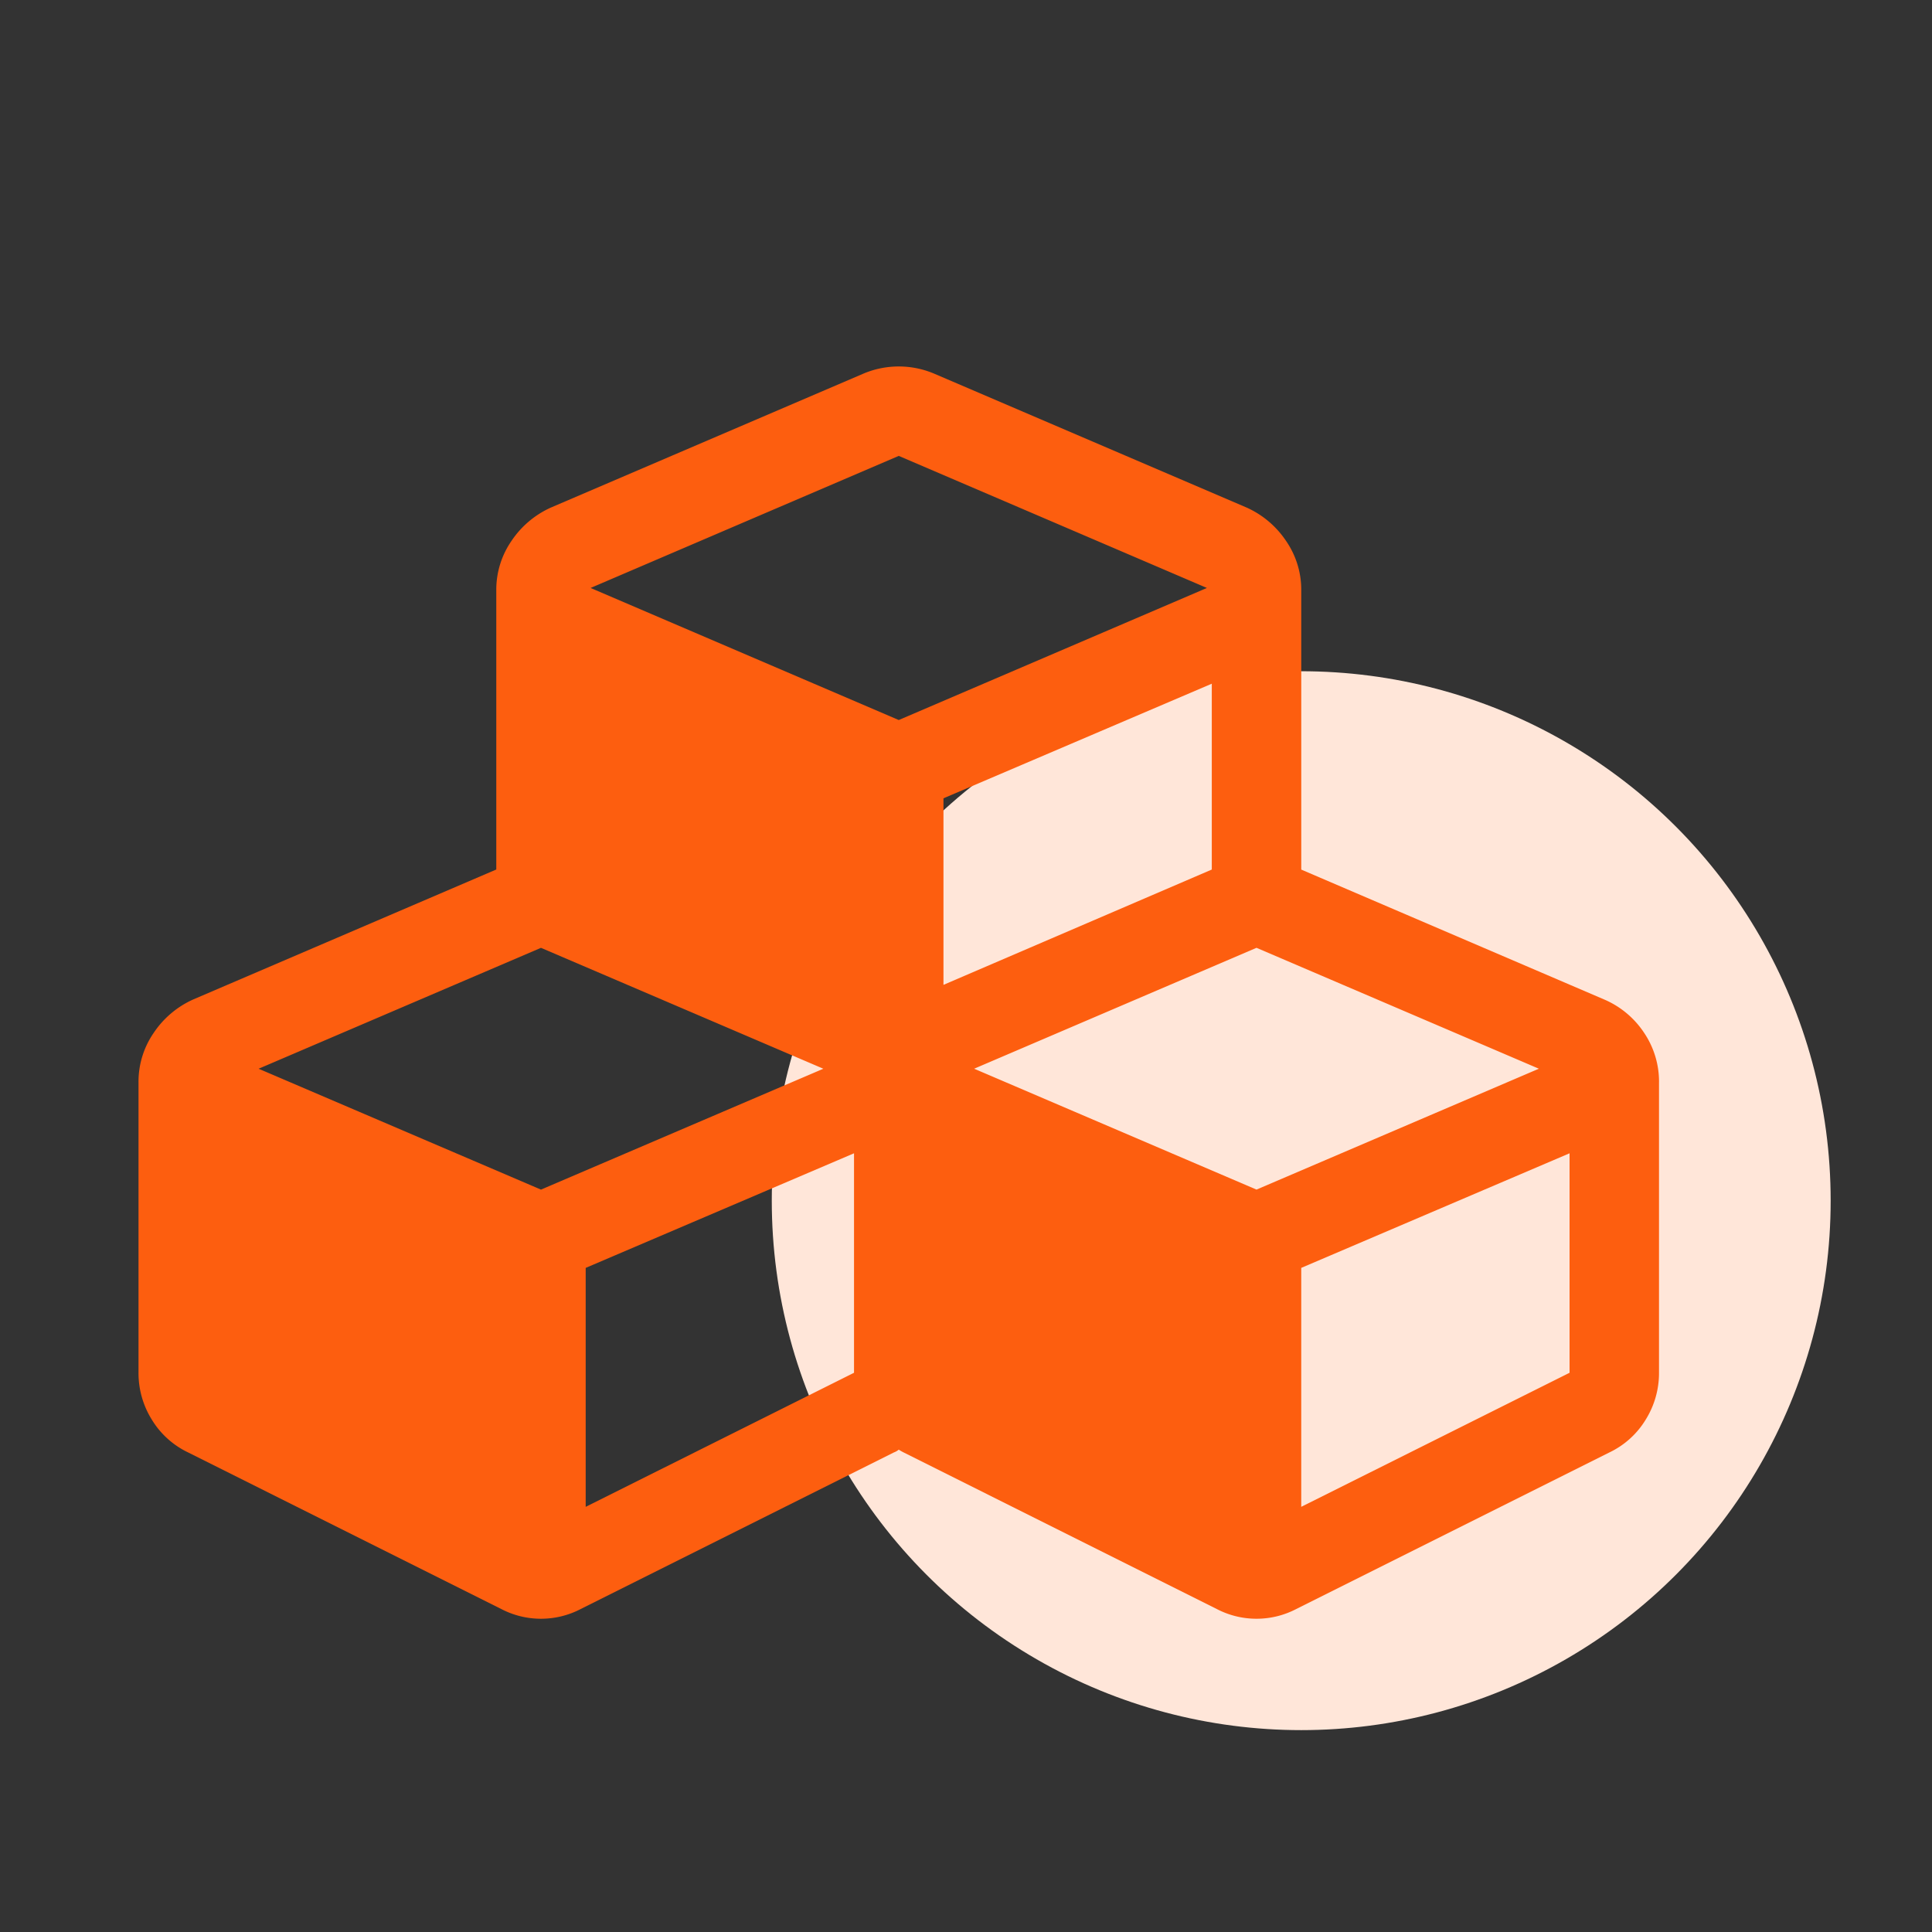
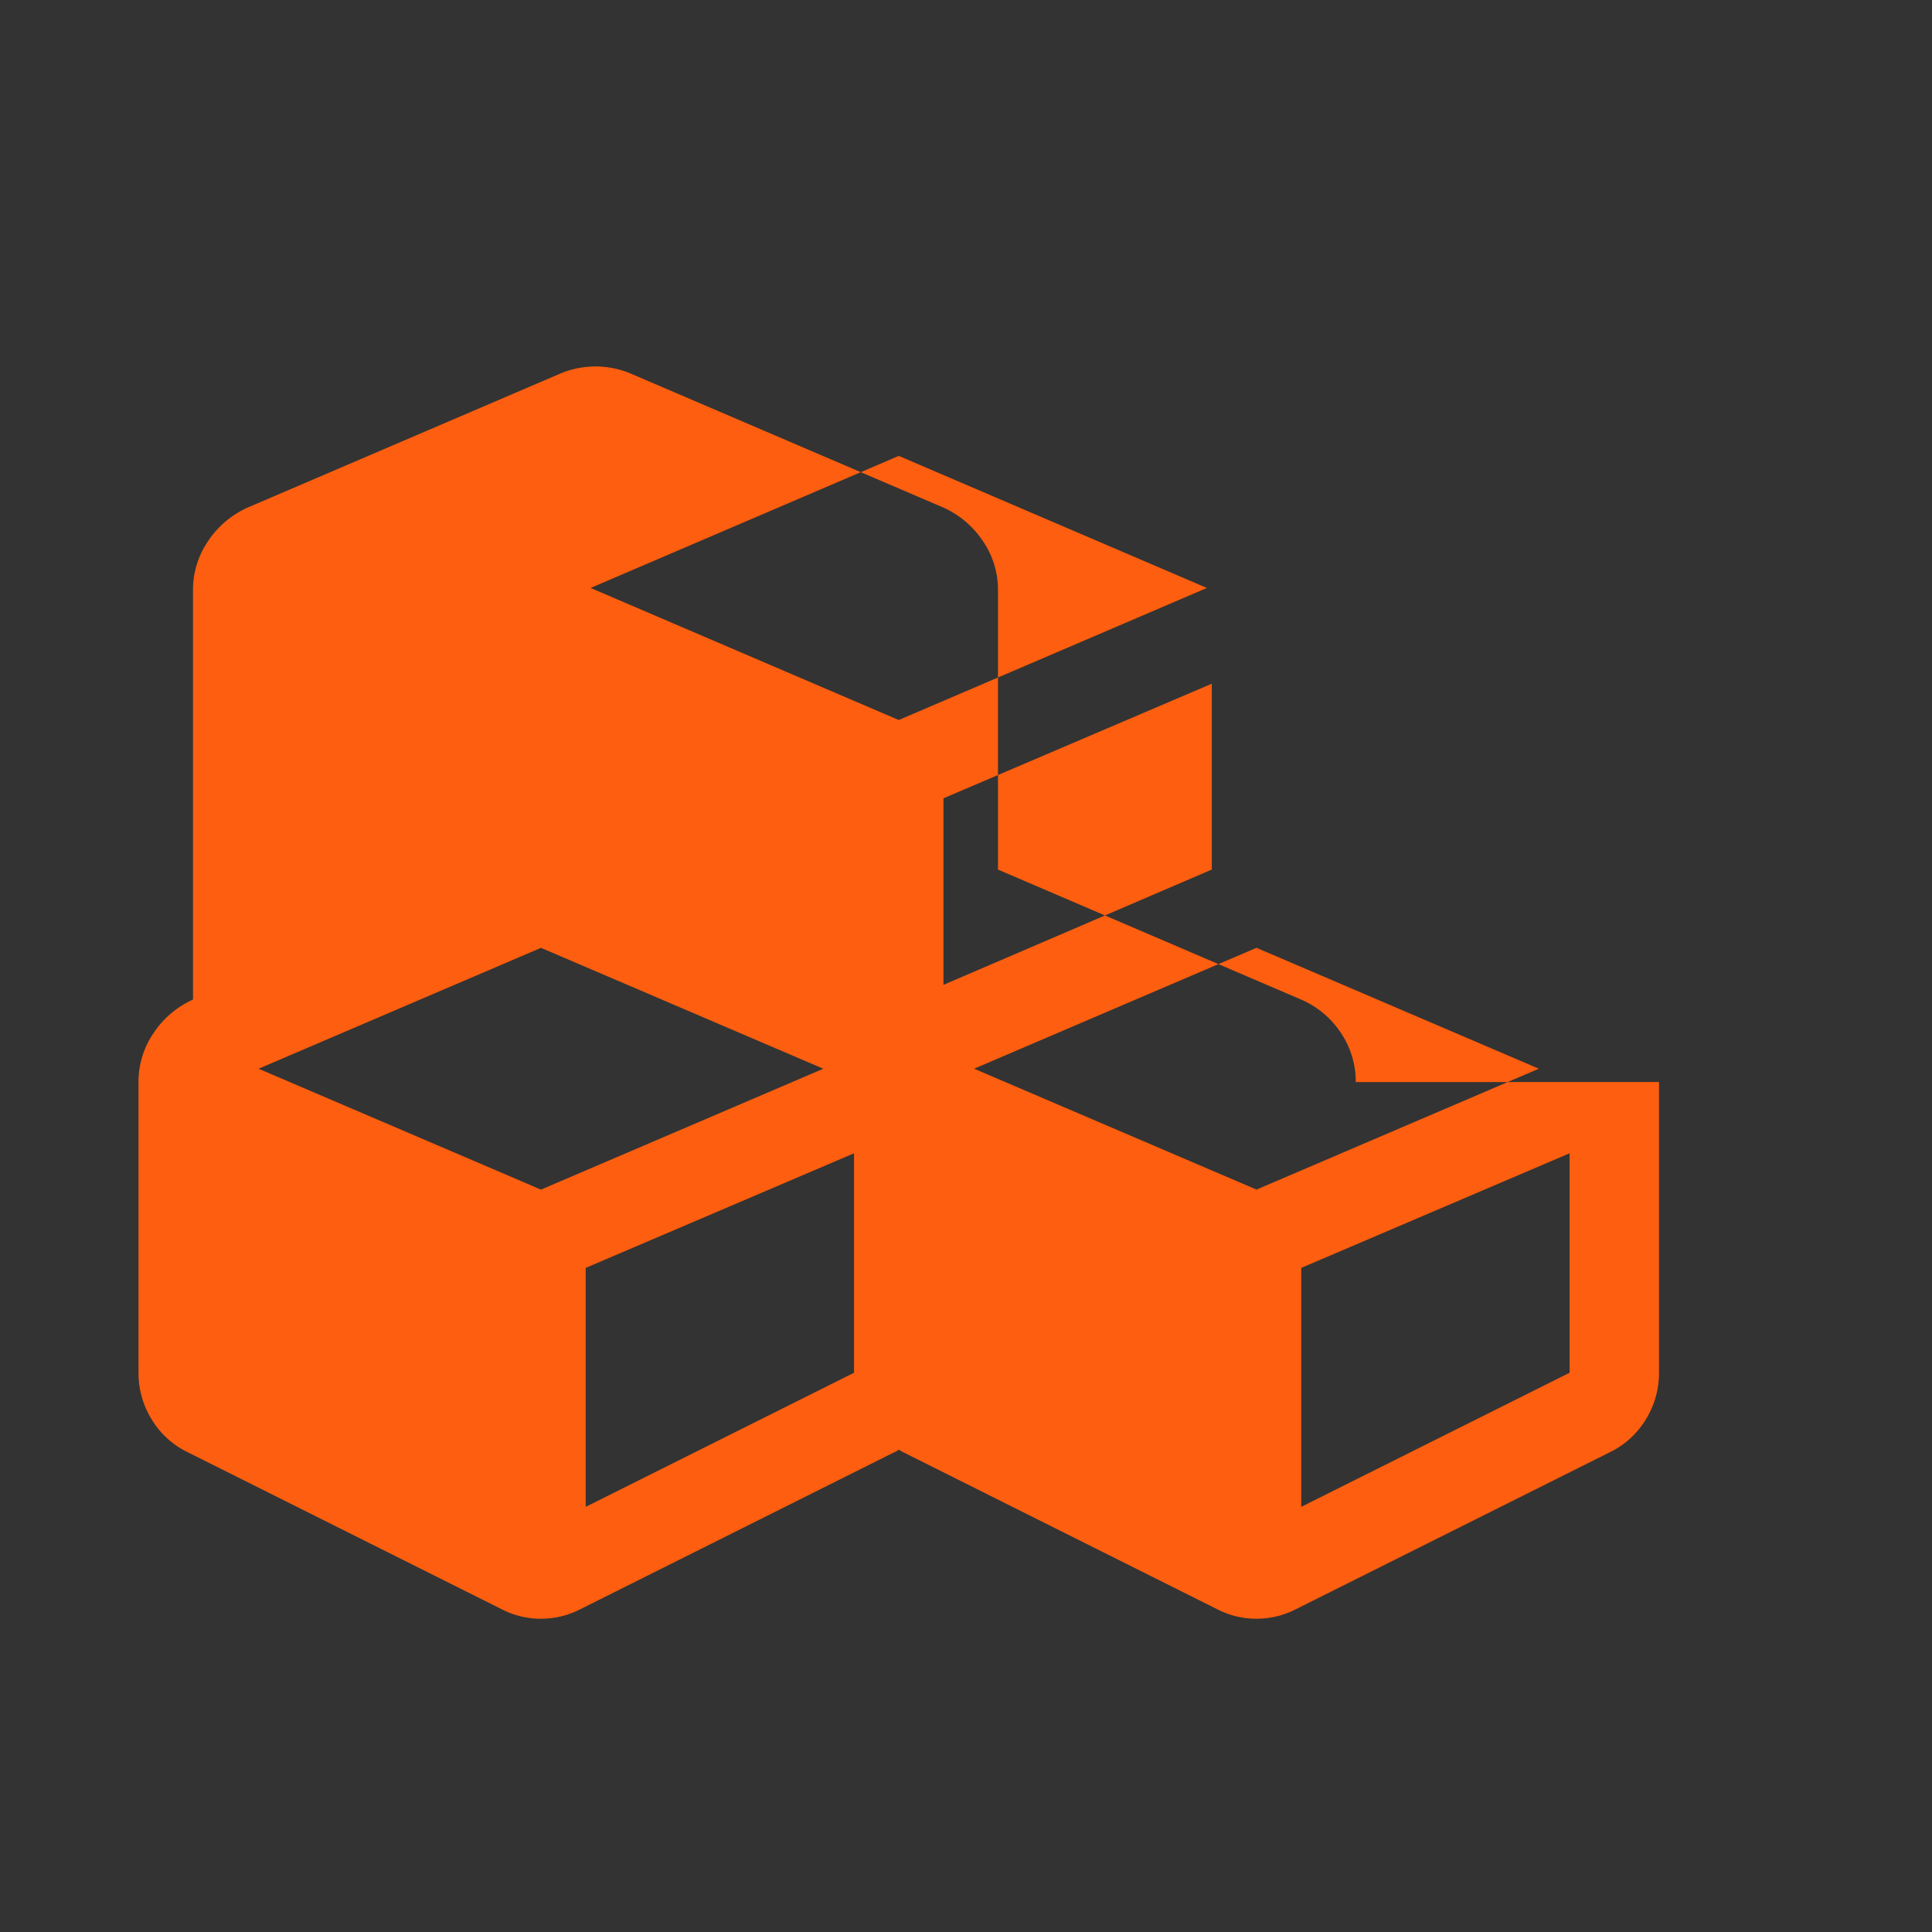
<svg xmlns="http://www.w3.org/2000/svg" width="104" height="104" viewBox="0 0 104 104">
  <rect x="0" y="0" width="104" height="104" fill="#333333" stroke="none" />
  <g id="组_56" data-name="组 56" transform="translate(-1128 -2318)">
-     <rect id="矩形_147" data-name="矩形 147" width="104" height="104" transform="translate(1128 2318)" fill="none" />
-     <circle id="椭圆_55" data-name="椭圆 55" cx="28.5" cy="28.5" r="28.5" transform="translate(1169.545 2354.133)" fill="#ffe6d9" />
-     <path id="仓库" d="M145.092,166.348V182a4.742,4.742,0,0,1-.715,2.52,4.6,4.6,0,0,1-1.956,1.768l-16.852,8.426a4.627,4.627,0,0,1-4.288,0l-16.851-8.426a2.529,2.529,0,0,1-.263-.151.834.834,0,0,1-.263.151l-16.851,8.426a4.627,4.627,0,0,1-4.288,0l-16.851-8.426a4.6,4.6,0,0,1-1.956-1.768,4.734,4.734,0,0,1-.715-2.52V166.348a4.623,4.623,0,0,1,.809-2.633,5.036,5.036,0,0,1,2.125-1.806l16.325-7V139.867a4.623,4.623,0,0,1,.809-2.633,5.037,5.037,0,0,1,2.125-1.806l16.851-7.222a4.89,4.89,0,0,1,3.761,0l16.852,7.222a5.04,5.04,0,0,1,2.125,1.806,4.628,4.628,0,0,1,.809,2.633v15.046l16.325,7a4.872,4.872,0,0,1,2.144,1.806,4.706,4.706,0,0,1,.79,2.633ZM84.908,172.14l15.2-6.507-15.2-6.508-15.2,6.508Zm2.407,17.077L101.759,182V170.185l-14.444,6.169v12.864Zm16.852-42.355,16.588-7.109-16.588-7.109-16.588,7.109Zm2.407,14.256,14.444-6.207V144.907l-14.444,6.169v10.043Zm16.851,11.021,15.2-6.507-15.2-6.508-15.2,6.508Zm2.408,17.077L140.277,182V170.185l-14.444,6.169v12.864Z" transform="translate(1072.213 2209.897)" fill="#fd5e0f" />
+     <path id="仓库" d="M145.092,166.348V182a4.742,4.742,0,0,1-.715,2.52,4.6,4.6,0,0,1-1.956,1.768l-16.852,8.426a4.627,4.627,0,0,1-4.288,0l-16.851-8.426a2.529,2.529,0,0,1-.263-.151.834.834,0,0,1-.263.151l-16.851,8.426a4.627,4.627,0,0,1-4.288,0l-16.851-8.426a4.6,4.6,0,0,1-1.956-1.768,4.734,4.734,0,0,1-.715-2.52V166.348a4.623,4.623,0,0,1,.809-2.633,5.036,5.036,0,0,1,2.125-1.806V139.867a4.623,4.623,0,0,1,.809-2.633,5.037,5.037,0,0,1,2.125-1.806l16.851-7.222a4.89,4.89,0,0,1,3.761,0l16.852,7.222a5.04,5.04,0,0,1,2.125,1.806,4.628,4.628,0,0,1,.809,2.633v15.046l16.325,7a4.872,4.872,0,0,1,2.144,1.806,4.706,4.706,0,0,1,.79,2.633ZM84.908,172.14l15.2-6.507-15.2-6.508-15.2,6.508Zm2.407,17.077L101.759,182V170.185l-14.444,6.169v12.864Zm16.852-42.355,16.588-7.109-16.588-7.109-16.588,7.109Zm2.407,14.256,14.444-6.207V144.907l-14.444,6.169v10.043Zm16.851,11.021,15.2-6.507-15.2-6.508-15.2,6.508Zm2.408,17.077L140.277,182V170.185l-14.444,6.169v12.864Z" transform="translate(1072.213 2209.897)" fill="#fd5e0f" />
  </g>
</svg>